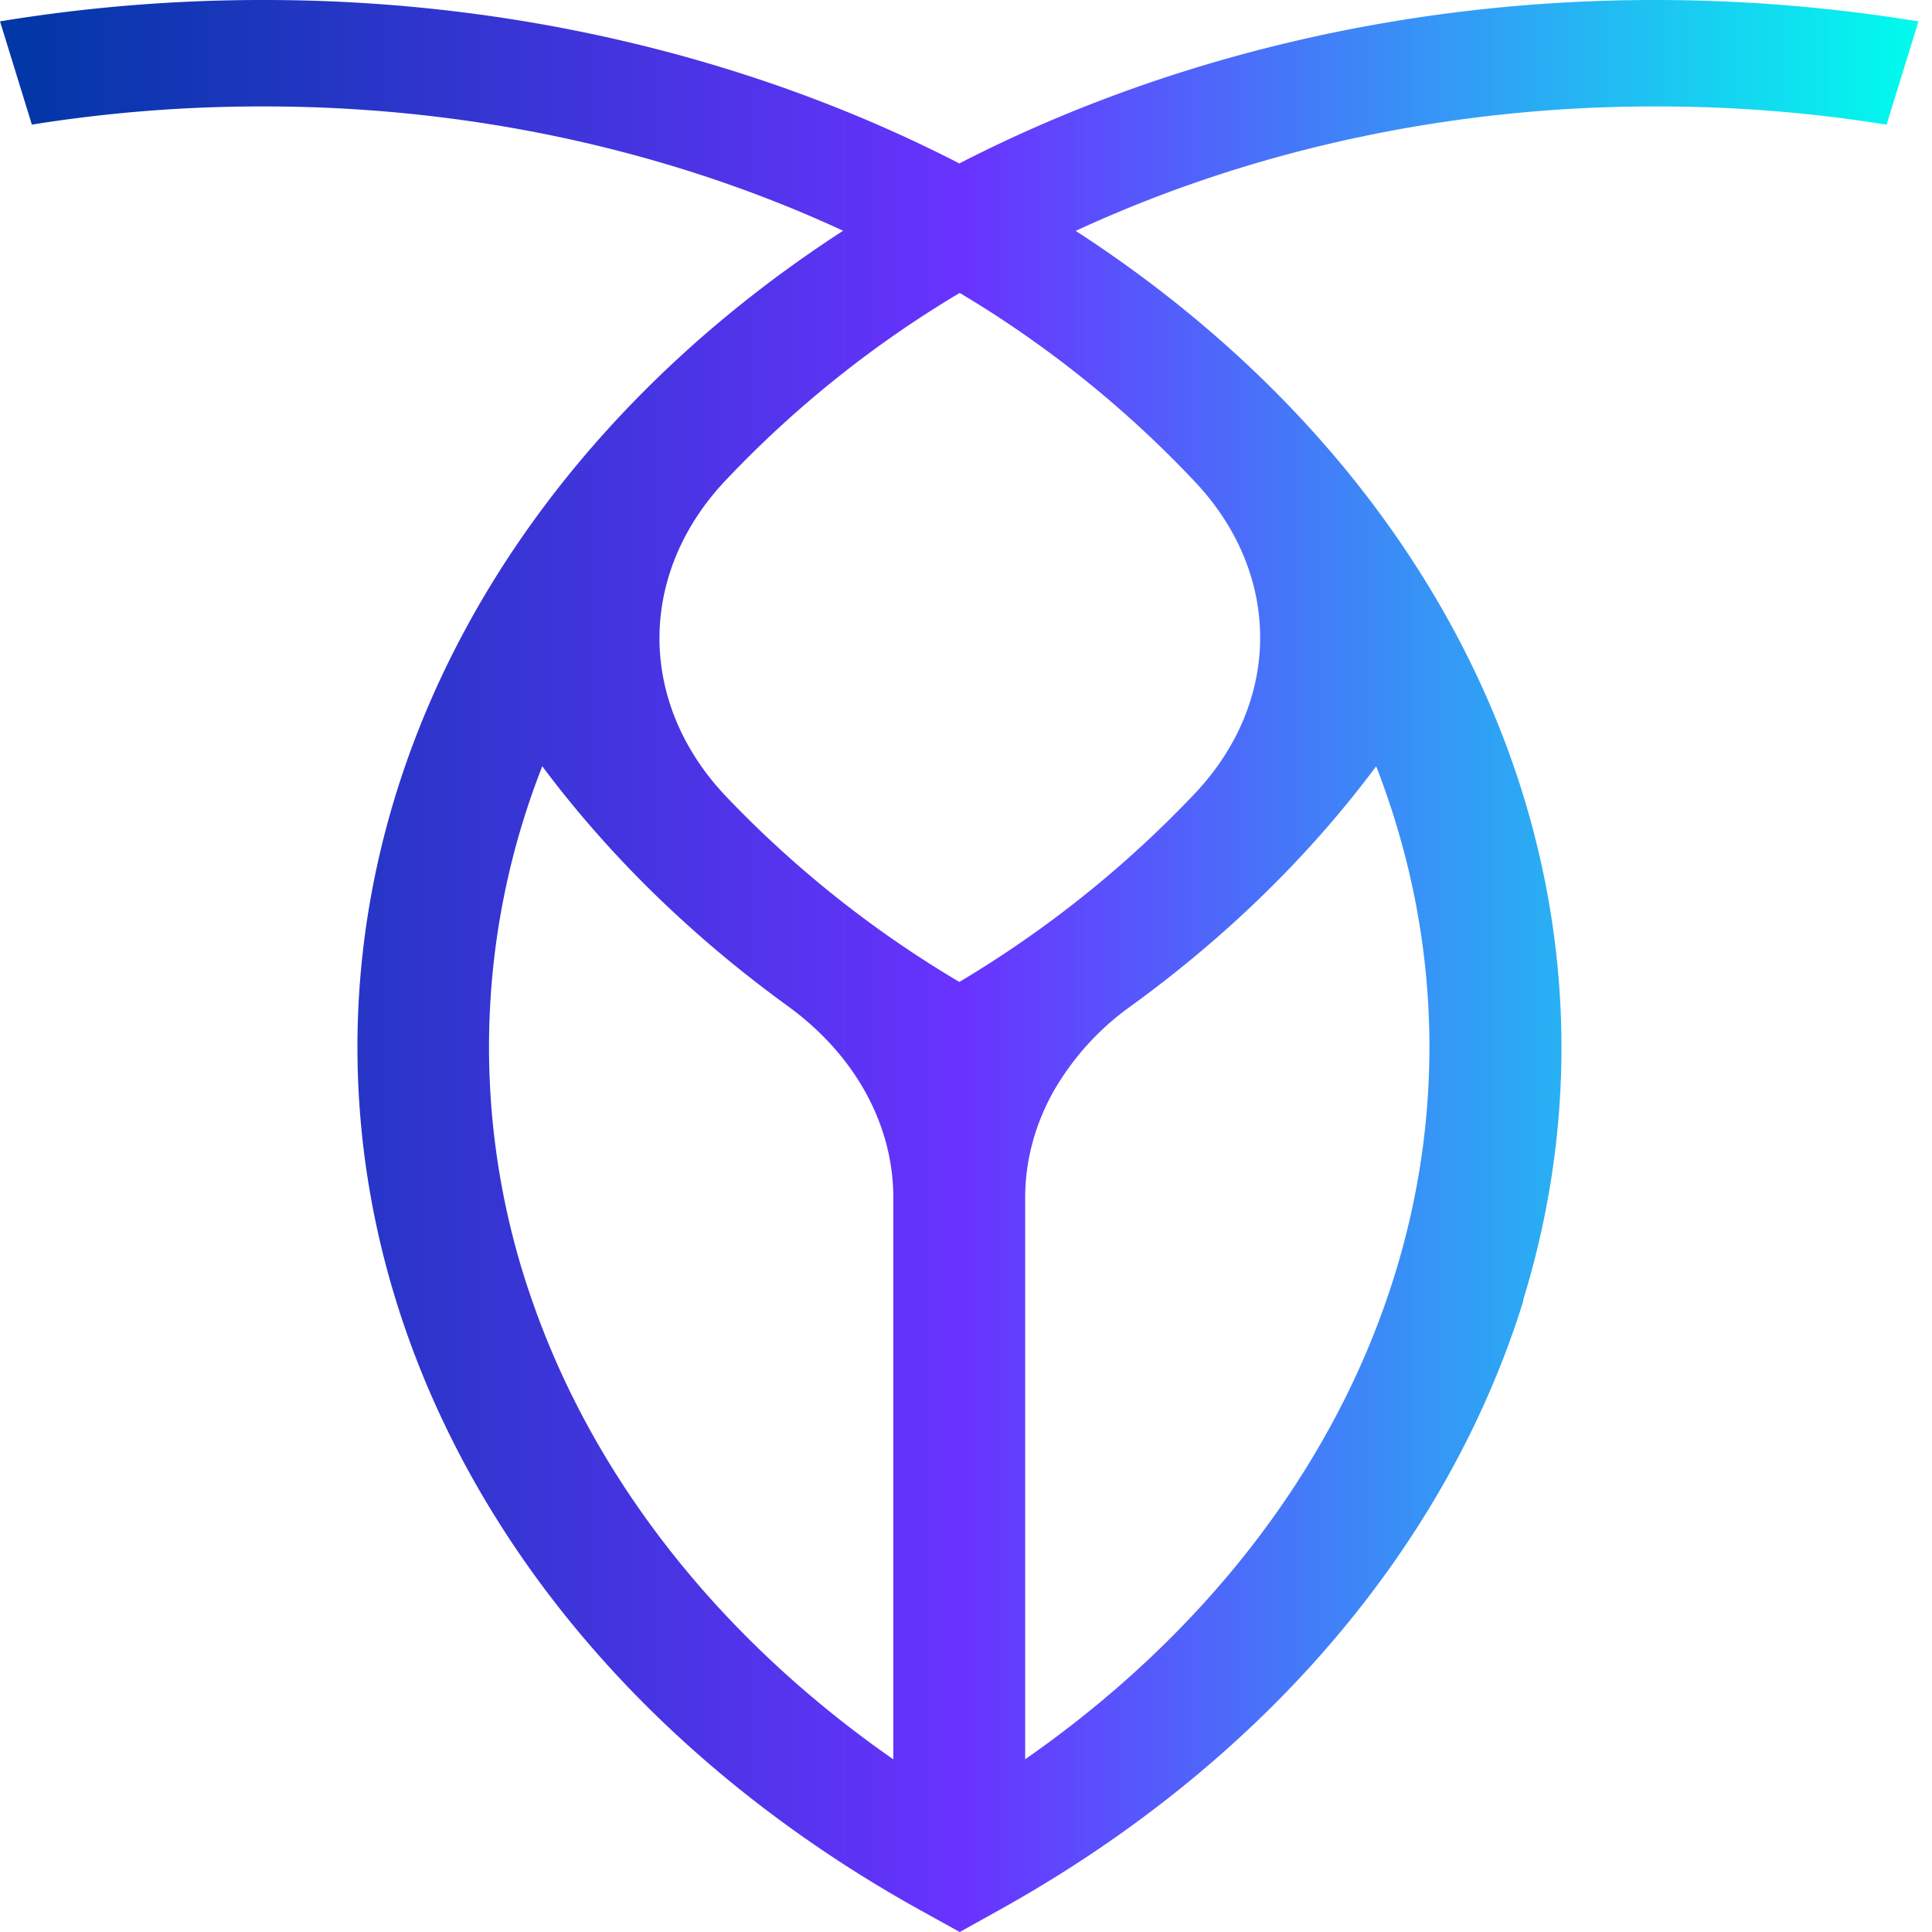
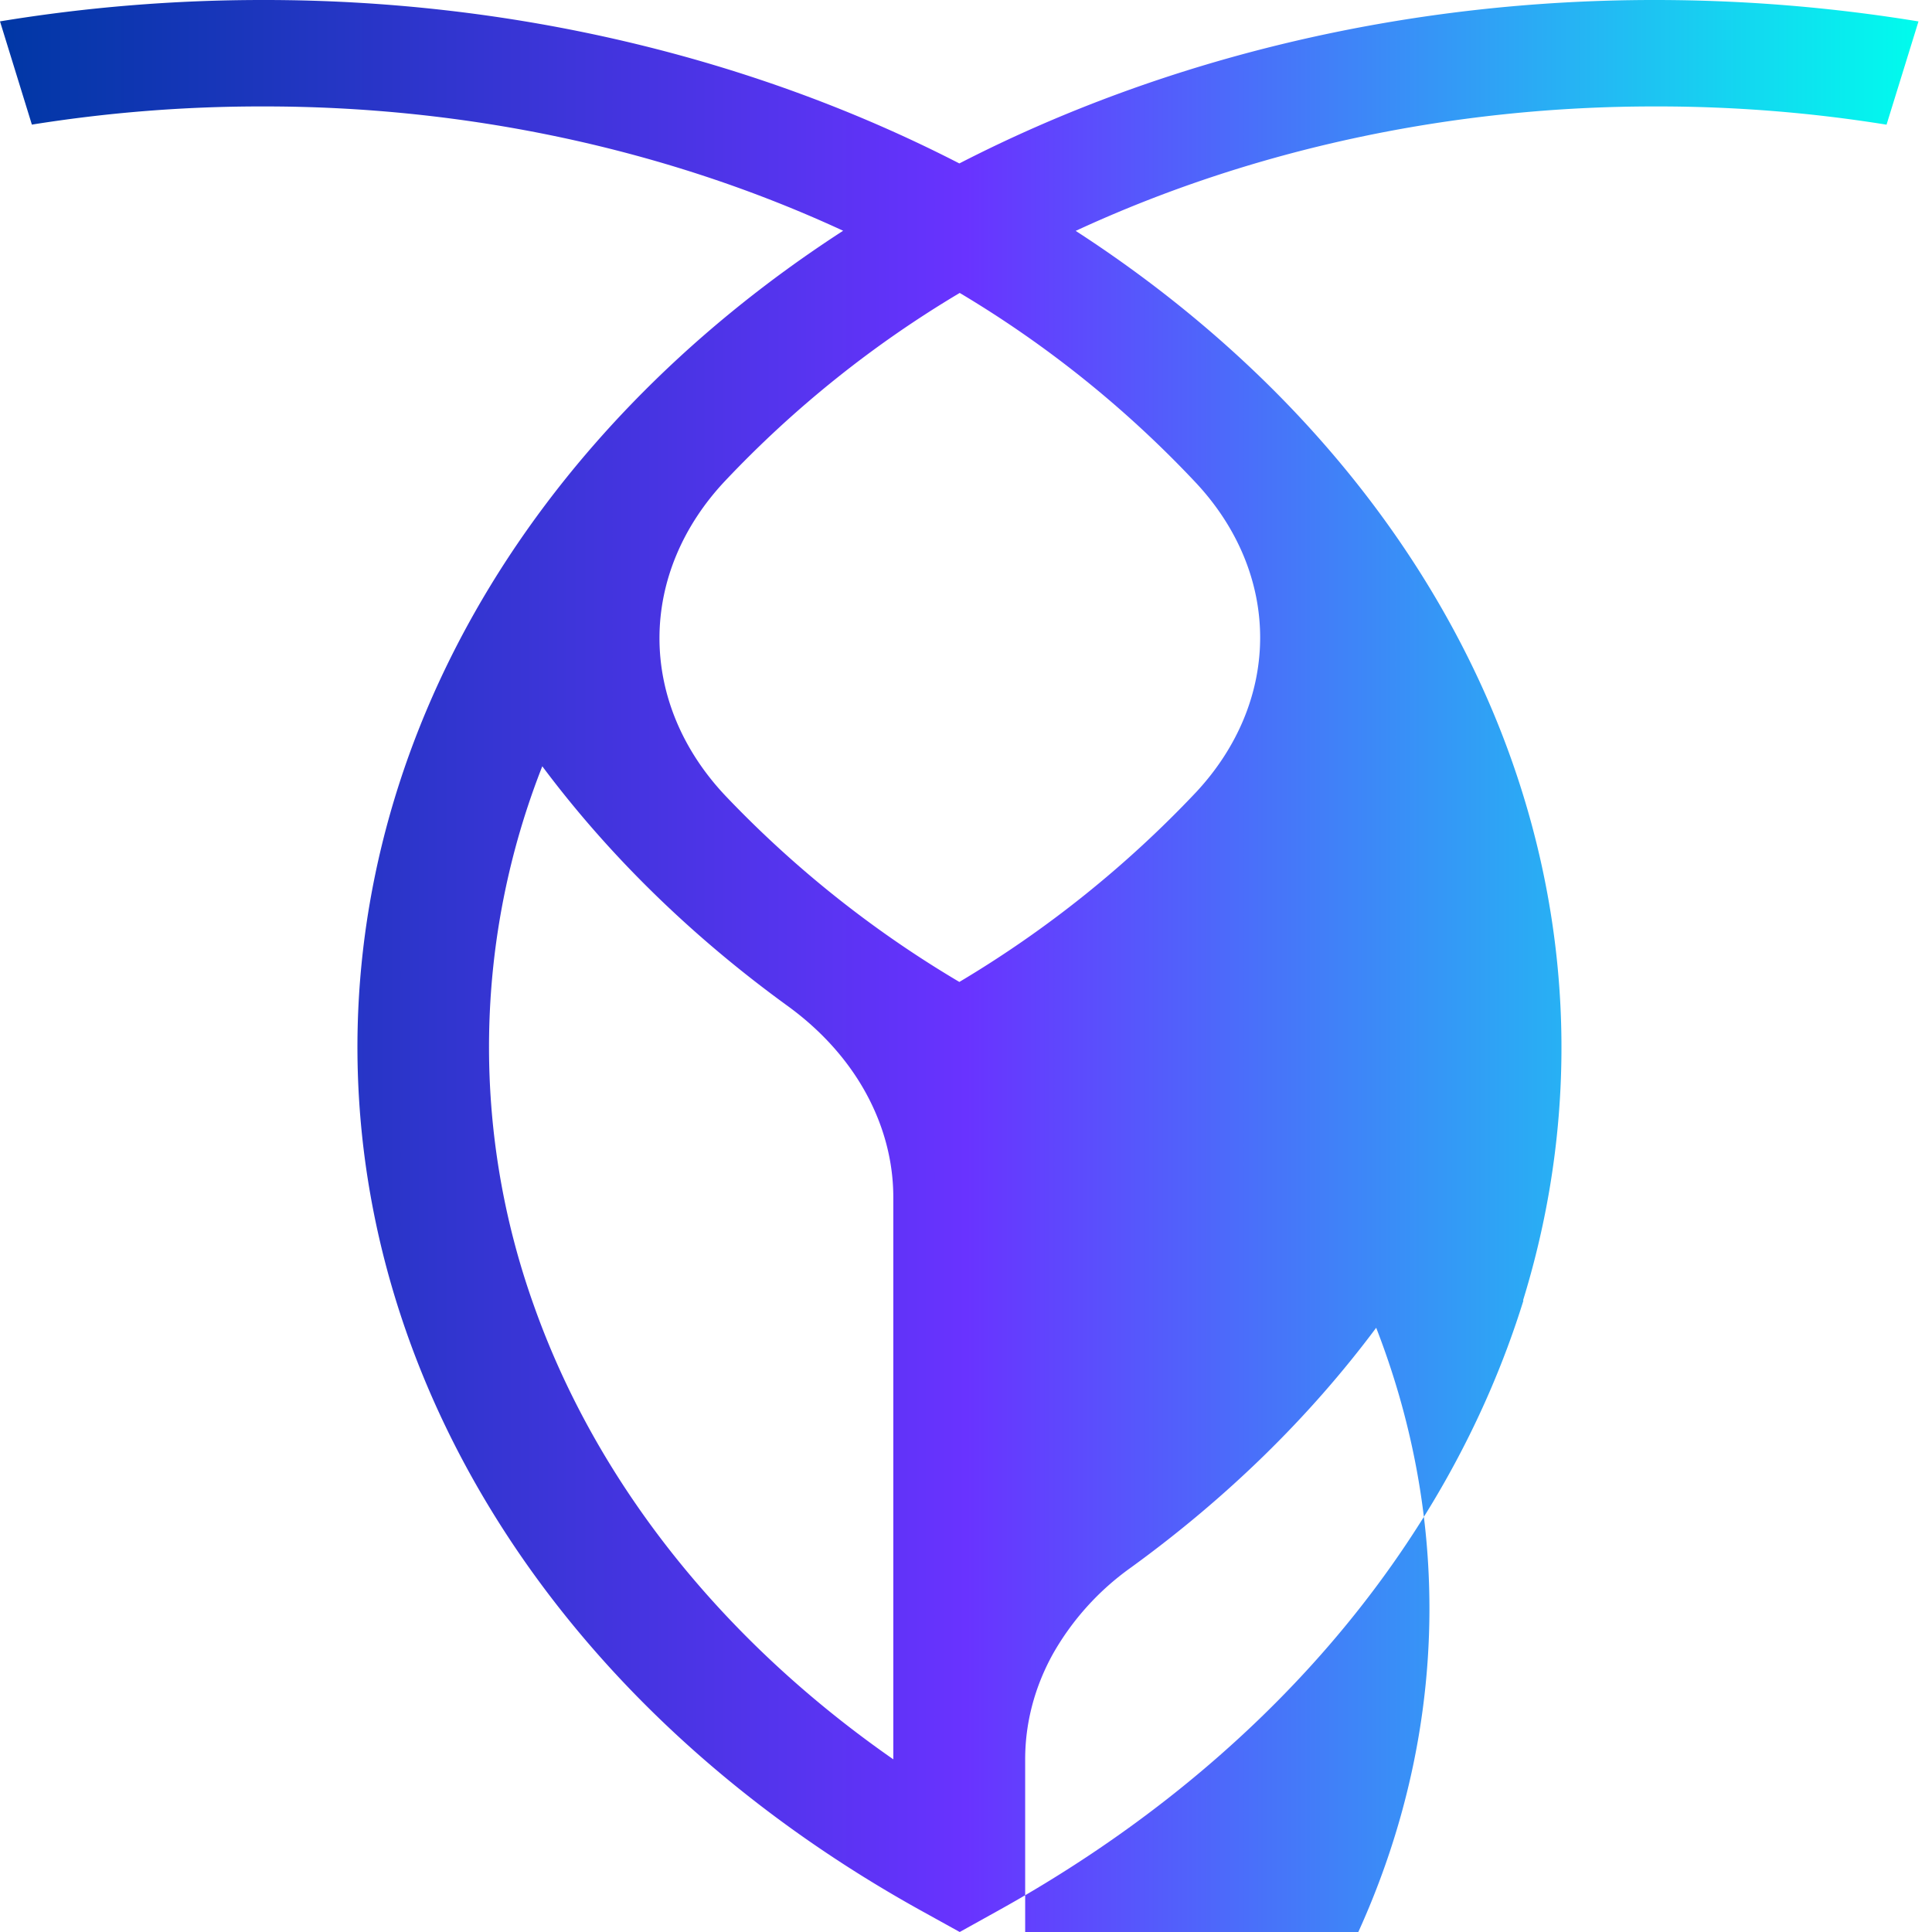
<svg xmlns="http://www.w3.org/2000/svg" width="32" height="32" fill="none">
-   <path fill="url(#a)" d="M25.226 21.54c.992-3.215.822-6.591-.49-9.73-1.314-3.14-3.714-5.91-6.919-7.986 2.927-1.356 6.244-2.067 9.62-2.061 1.28-.001 2.556.1 3.81.302l.529-1.71A27 27 0 0 0 27.436 0c-4.09-.006-8.098.933-11.546 2.707C12.44.933 8.434-.006 4.343 0 2.884 0 1.429.119 0 .354l.528 1.71a24 24 0 0 1 3.815-.301c3.376-.006 6.694.704 9.622 2.059-2.618 1.695-4.708 3.86-6.103 6.323s-2.054 5.155-1.926 7.86 1.038 5.349 2.66 7.72 3.91 4.401 6.68 5.932l.62.343.617-.343c4.341-2.401 7.443-6 8.72-10.117zm-10.43 7.6c-2.853-1.987-4.923-4.602-5.956-7.524a12.7 12.7 0 0 1 .142-8.924c1.104 1.478 2.473 2.816 4.064 3.97.551.4.993.89 1.294 1.438s.457 1.14.456 1.738zm1.094-12.876a18 18 0 0 1-3.877-3.086c-.707-.75-1.09-1.666-1.09-2.608s.383-1.859 1.09-2.608a18 18 0 0 1 3.883-3.11 18 18 0 0 1 3.92 3.153c.686.738 1.056 1.634 1.056 2.555s-.37 1.817-1.055 2.555a18.2 18.2 0 0 1-3.927 3.149m1.09 12.875v-9.3c0-.6.155-1.192.457-1.74a4.45 4.45 0 0 1 1.297-1.437c1.59-1.154 2.958-2.492 4.06-3.97.587 1.51.884 3.084.882 4.667-.003 2.236-.602 4.445-1.758 6.477-1.155 2.033-2.84 3.842-4.938 5.303" />
+   <path fill="url(#a)" d="M25.226 21.54c.992-3.215.822-6.591-.49-9.73-1.314-3.14-3.714-5.91-6.919-7.986 2.927-1.356 6.244-2.067 9.62-2.061 1.28-.001 2.556.1 3.81.302l.529-1.71A27 27 0 0 0 27.436 0c-4.09-.006-8.098.933-11.546 2.707C12.44.933 8.434-.006 4.343 0 2.884 0 1.429.119 0 .354l.528 1.71a24 24 0 0 1 3.815-.301c3.376-.006 6.694.704 9.622 2.059-2.618 1.695-4.708 3.86-6.103 6.323s-2.054 5.155-1.926 7.86 1.038 5.349 2.66 7.72 3.91 4.401 6.68 5.932l.62.343.617-.343c4.341-2.401 7.443-6 8.72-10.117zm-10.43 7.6c-2.853-1.987-4.923-4.602-5.956-7.524a12.7 12.7 0 0 1 .142-8.924c1.104 1.478 2.473 2.816 4.064 3.97.551.4.993.89 1.294 1.438s.457 1.14.456 1.738zm1.094-12.876a18 18 0 0 1-3.877-3.086c-.707-.75-1.09-1.666-1.09-2.608s.383-1.859 1.09-2.608a18 18 0 0 1 3.883-3.11 18 18 0 0 1 3.92 3.153c.686.738 1.056 1.634 1.056 2.555s-.37 1.817-1.055 2.555a18.2 18.2 0 0 1-3.927 3.149m1.09 12.875c0-.6.155-1.192.457-1.74a4.45 4.45 0 0 1 1.297-1.437c1.59-1.154 2.958-2.492 4.06-3.97.587 1.51.884 3.084.882 4.667-.003 2.236-.602 4.445-1.758 6.477-1.155 2.033-2.84 3.842-4.938 5.303" />
  <defs>
    <linearGradient id="a" x1="0" x2="31.776" y1="9.067" y2="9.067" gradientUnits="userSpaceOnUse">
      <stop stop-color="#0037A5" />
      <stop offset=".504" stop-color="#6933FF" />
      <stop offset="1" stop-color="#00FCED" />
    </linearGradient>
  </defs>
</svg>